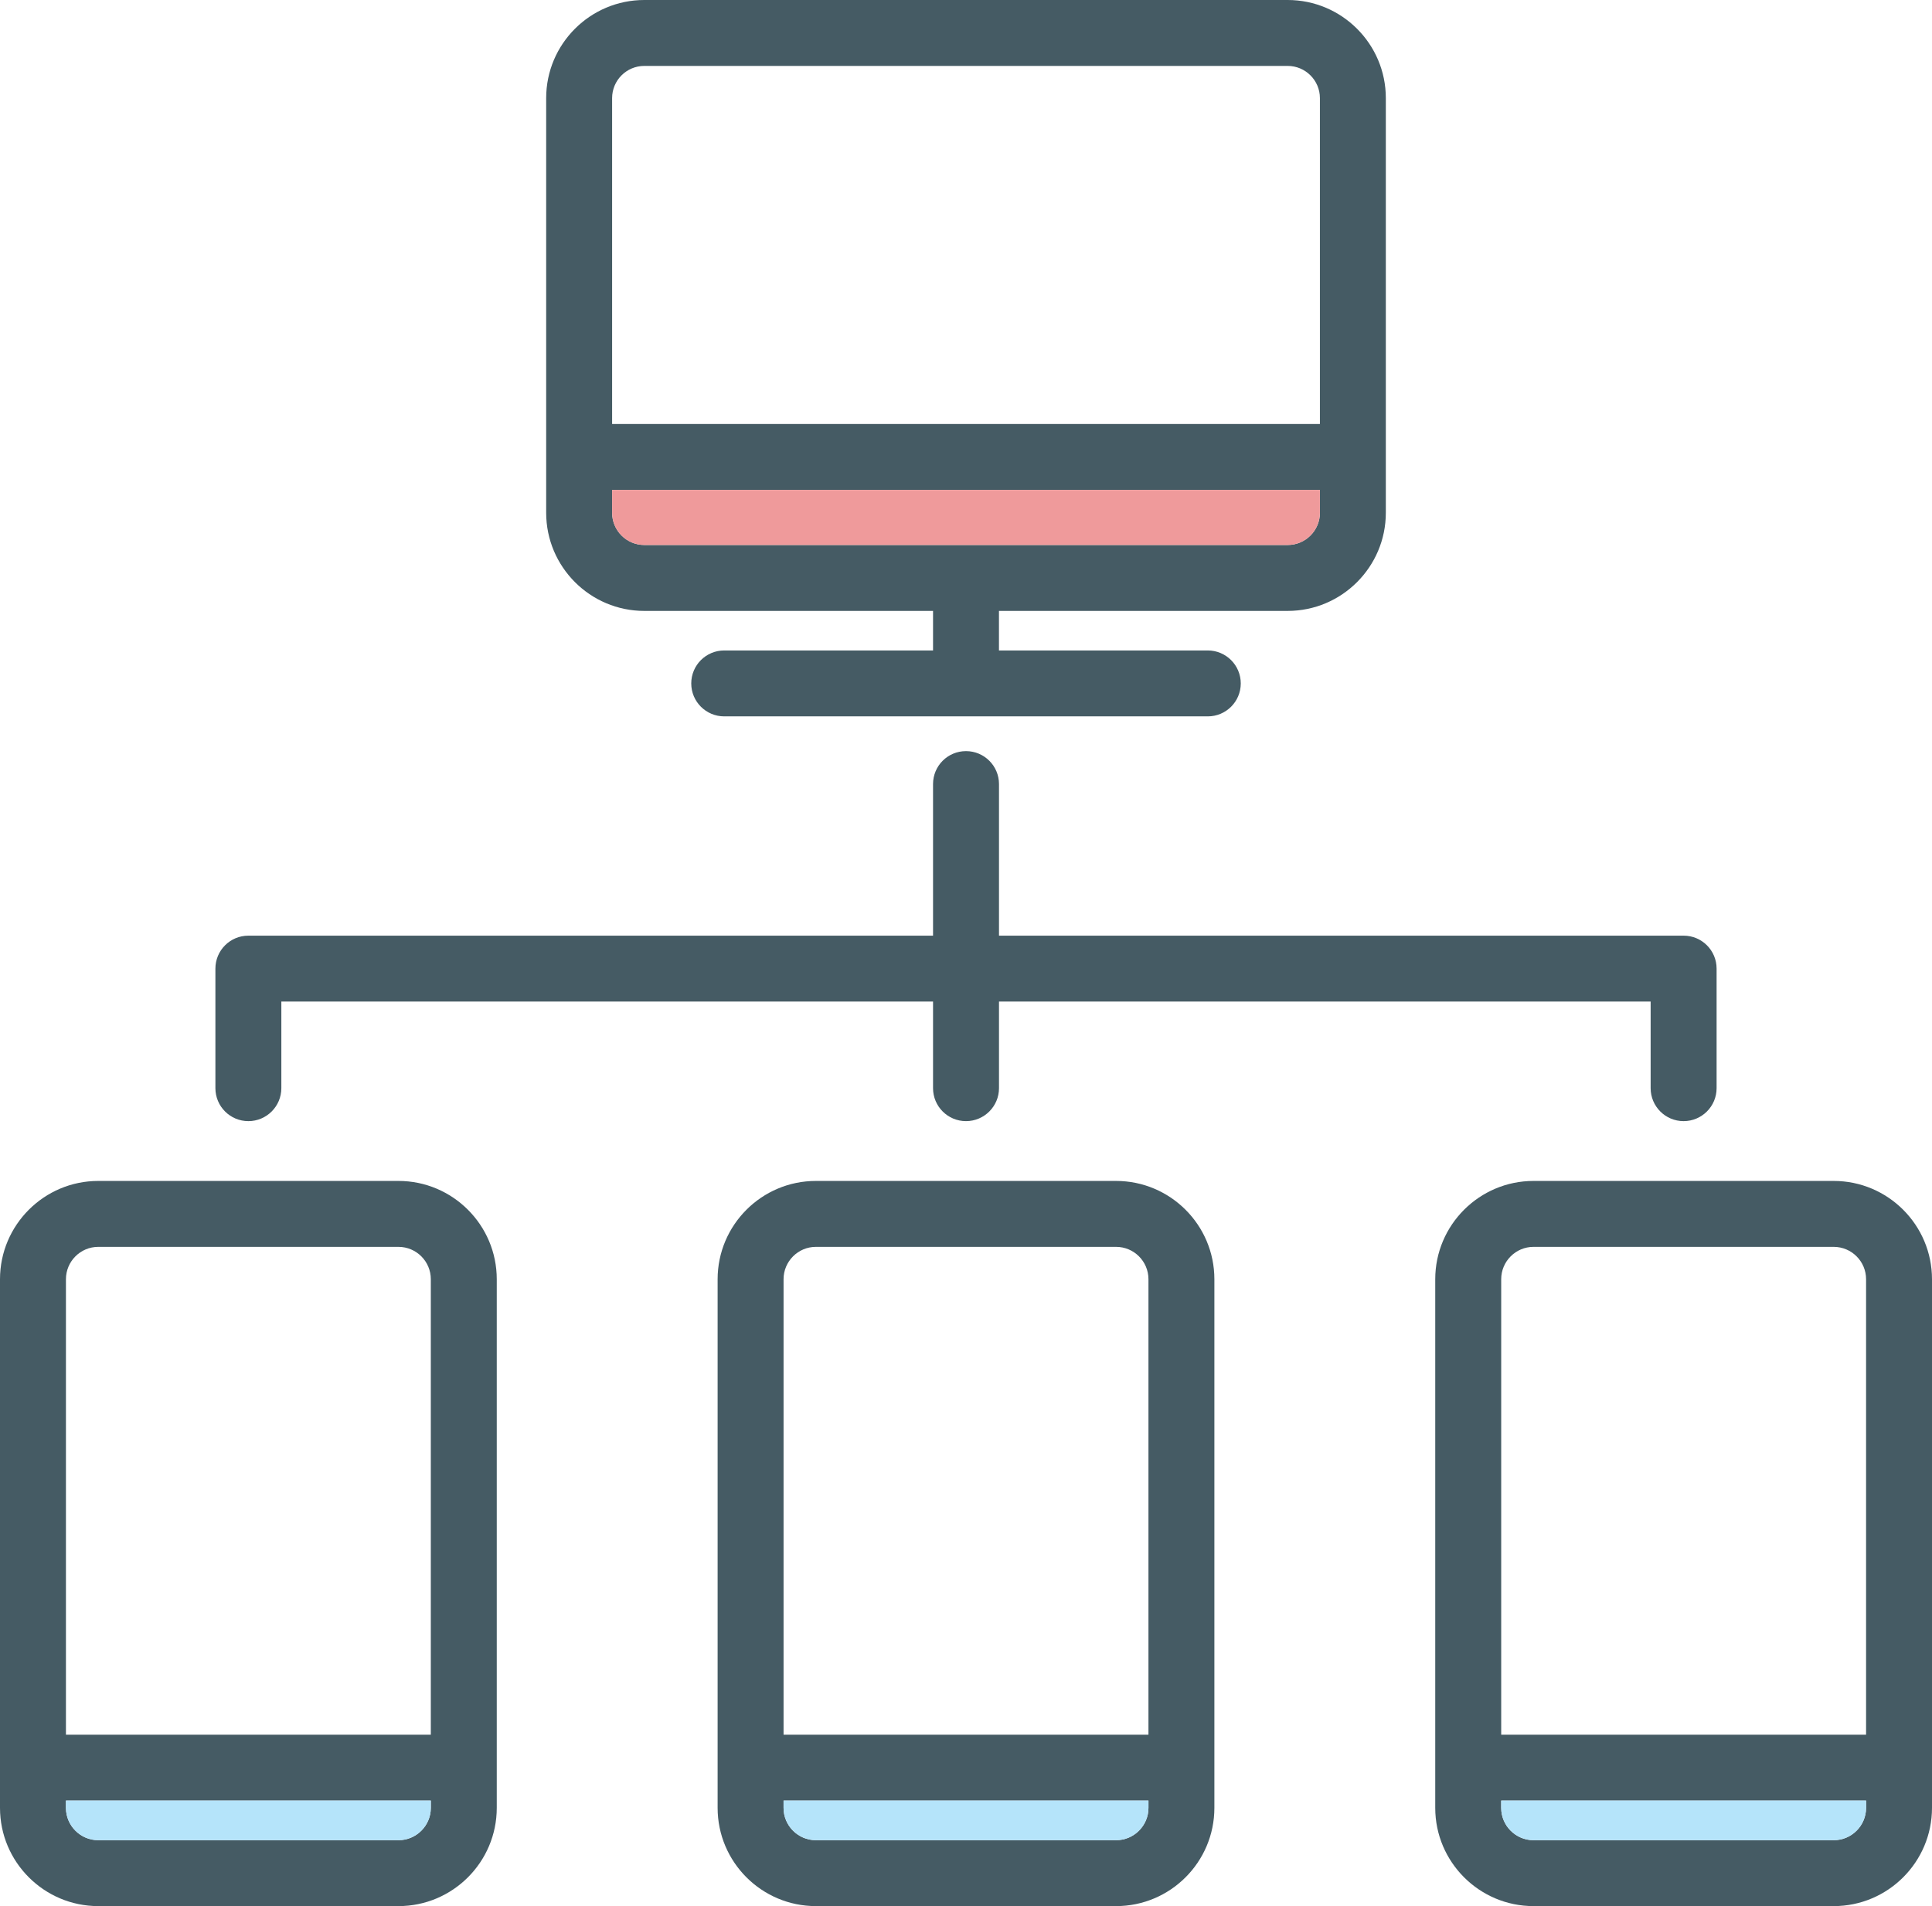
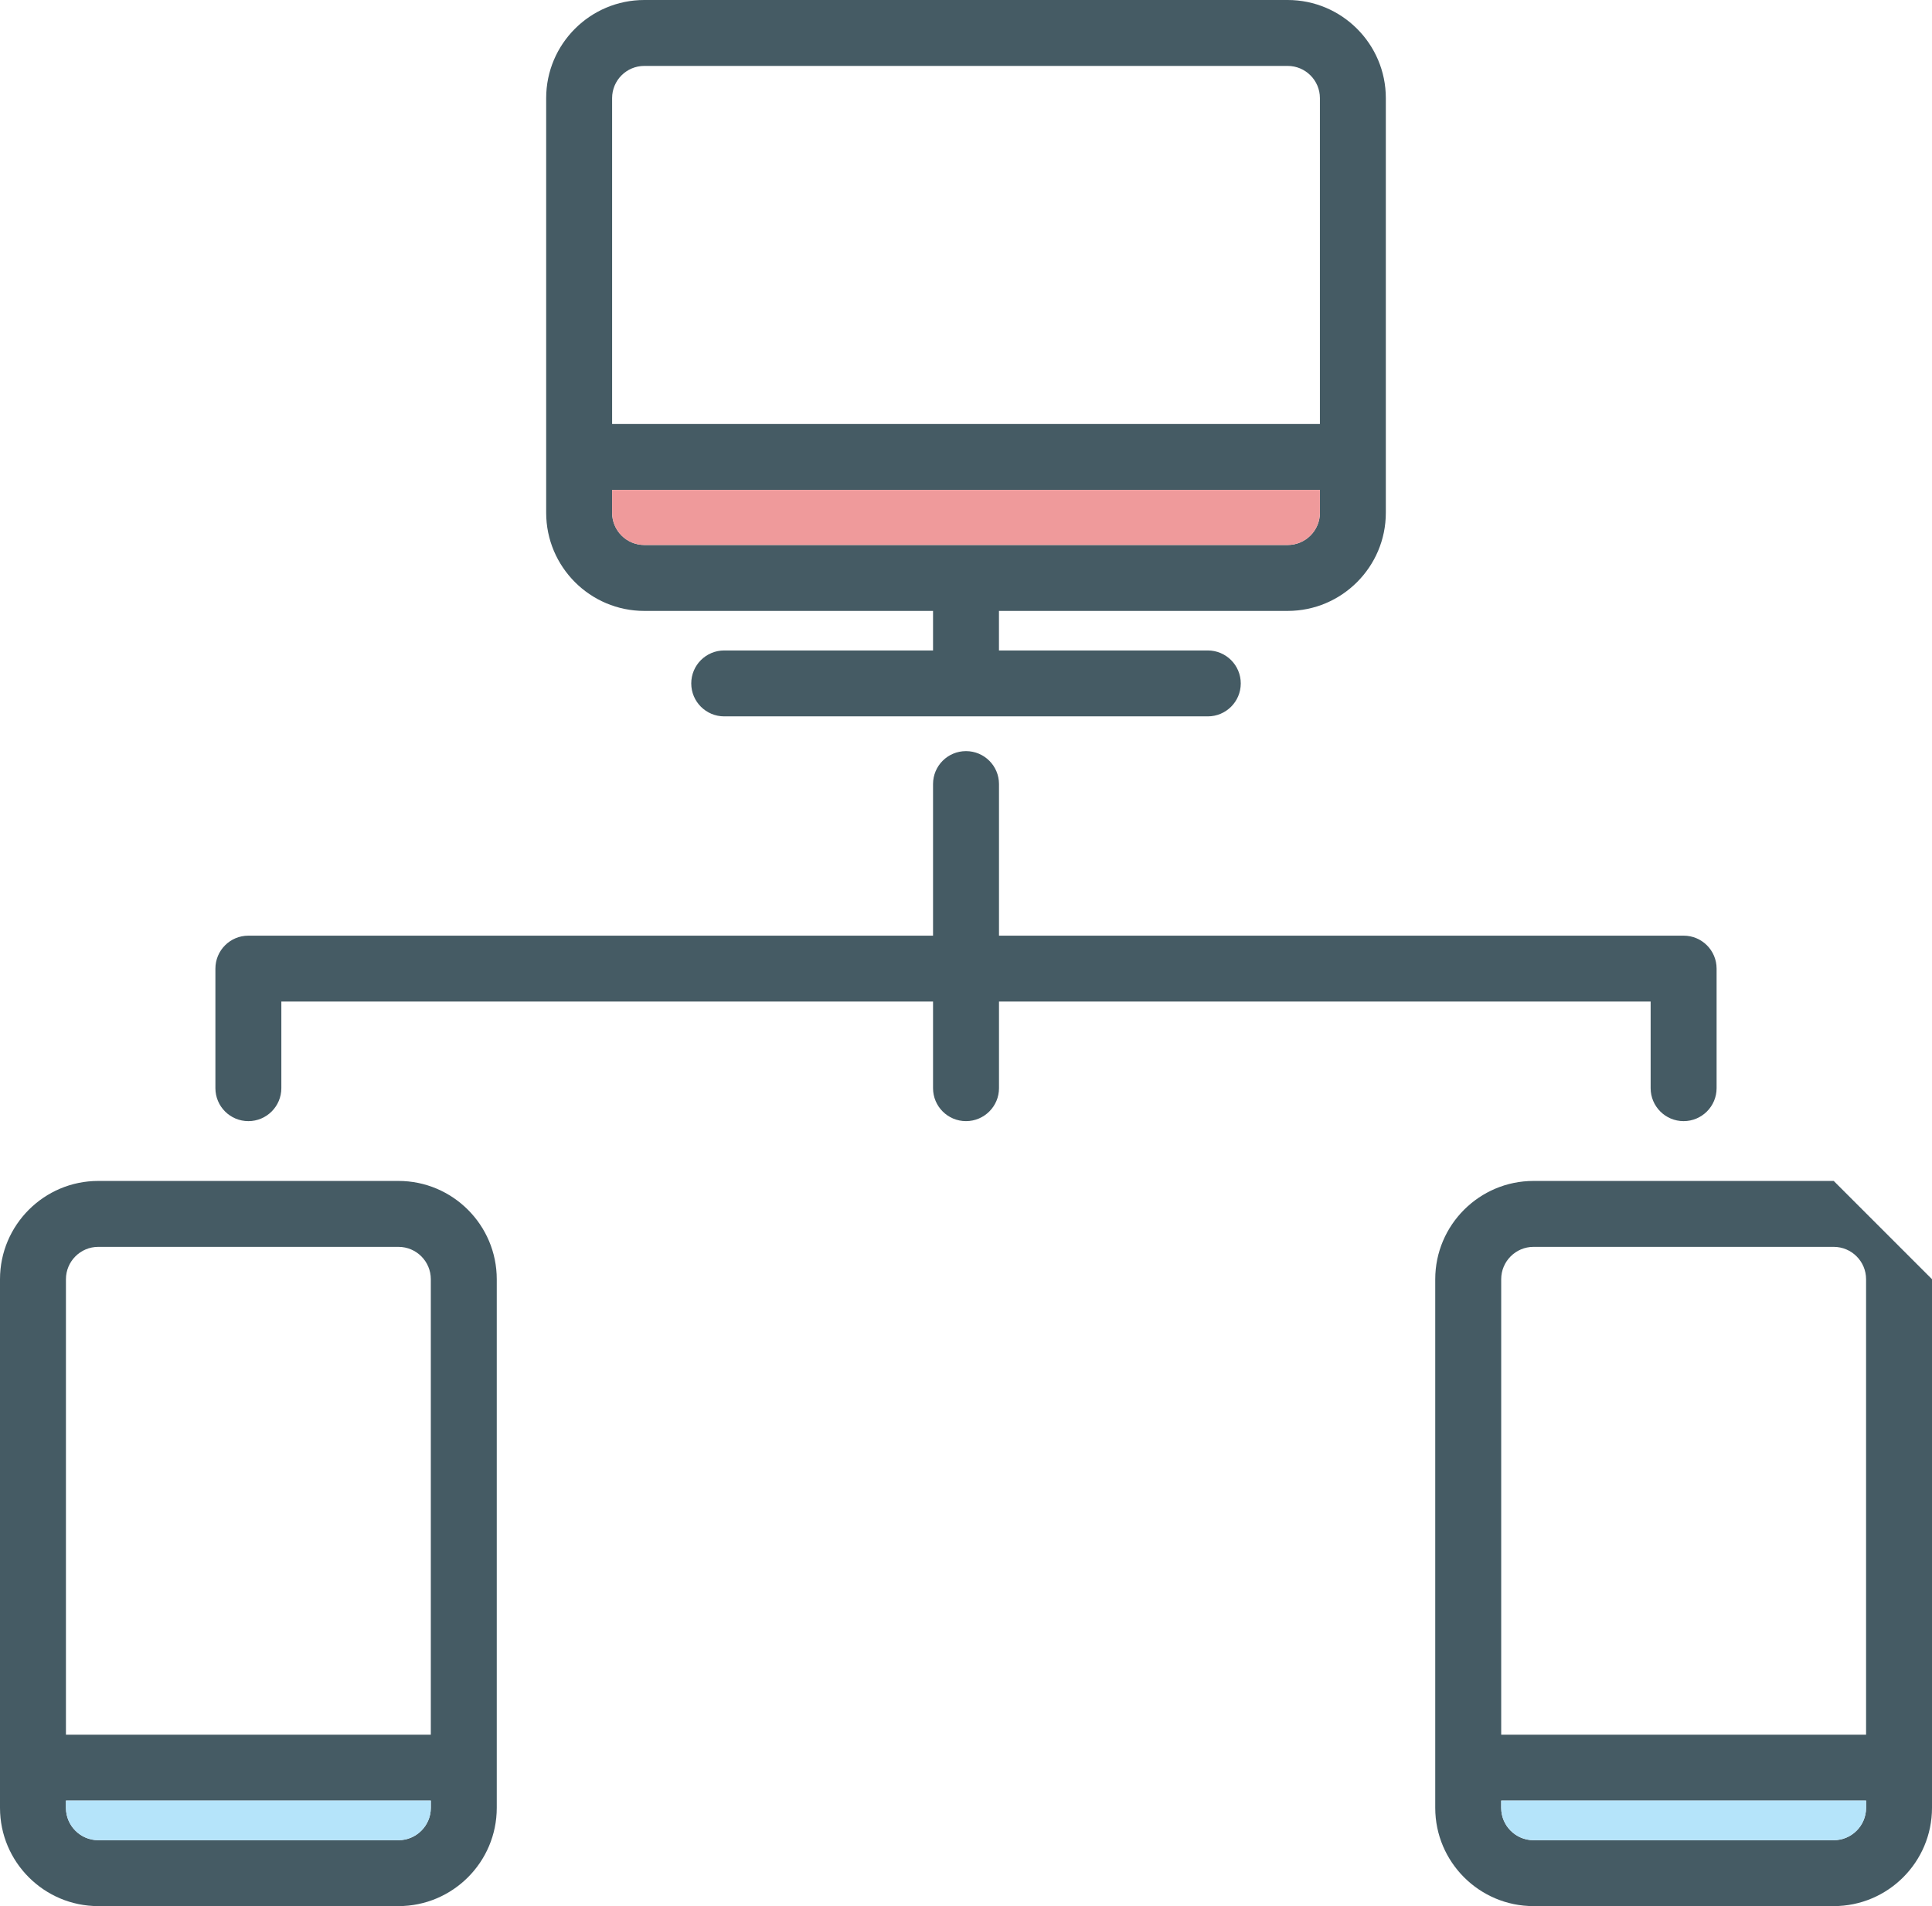
<svg xmlns="http://www.w3.org/2000/svg" version="1.1" id="Layer_1" x="0px" y="0px" width="120.655px" height="119.069px" viewBox="0 0 120.655 119.069" enable-background="new 0 0 120.655 119.069" xml:space="preserve">
-   <path fill="#455B64" d="M120.655,79.909v33.023c0,3.385-2.753,6.137-6.139,6.137H95.769c-3.382,0-6.137-2.752-6.137-6.137V79.909  c0-3.385,2.755-6.139,6.137-6.139h18.748C117.902,73.77,120.655,76.524,120.655,79.909 M116.538,112.932v-0.451H93.751v0.451  c0,1.113,0.905,2.02,2.018,2.02h18.748C115.632,114.952,116.538,114.045,116.538,112.932 M116.538,108.362V79.909  c0-1.115-0.906-2.021-2.021-2.021H95.769c-1.112,0-2.018,0.906-2.018,2.021v28.453H116.538z" />
+   <path fill="#455B64" d="M120.655,79.909v33.023c0,3.385-2.753,6.137-6.139,6.137H95.769c-3.382,0-6.137-2.752-6.137-6.137V79.909  c0-3.385,2.755-6.139,6.137-6.139h18.748M116.538,112.932v-0.451H93.751v0.451  c0,1.113,0.905,2.02,2.018,2.02h18.748C115.632,114.952,116.538,114.045,116.538,112.932 M116.538,108.362V79.909  c0-1.115-0.906-2.021-2.021-2.021H95.769c-1.112,0-2.018,0.906-2.018,2.021v28.453H116.538z" />
  <path fill="#B5E4FA" d="M116.538,112.481v0.453c0,1.111-0.906,2.018-2.021,2.018H95.769c-1.112,0-2.018-0.906-2.018-2.018v-0.453  H116.538z" />
  <path fill="#455B64" d="M107.203,60.507v7.468c0,1.135-0.922,2.059-2.06,2.059c-1.139,0-2.059-0.924-2.059-2.059v-5.41H62.388v5.41  c0,1.135-0.924,2.059-2.06,2.059c-1.14,0-2.059-0.924-2.059-2.059v-5.41H17.57v5.41c0,1.135-0.922,2.059-2.059,2.059  c-1.139,0-2.059-0.924-2.059-2.059v-7.468c0-1.137,0.92-2.059,2.059-2.059h42.758v-9.469c0-1.139,0.919-2.059,2.059-2.059  c1.136,0,2.06,0.92,2.06,2.059v9.469h42.756C106.281,58.448,107.203,59.37,107.203,60.507" />
  <path fill="#455B64" d="M86.546,6.128v25.903c0,3.38-2.75,6.131-6.129,6.131H62.386v2.47h13.041c1.138,0,2.06,0.923,2.06,2.06  c0,1.136-0.922,2.058-2.06,2.058H45.229c-1.14,0-2.06-0.922-2.06-2.058c0-1.137,0.92-2.06,2.06-2.06h13.04v-2.47H40.236  c-3.379,0-6.127-2.751-6.127-6.131V6.128c0-3.38,2.748-6.128,6.127-6.128h40.181C83.796,0,86.546,2.748,86.546,6.128 M82.429,32.031  v-1.428H38.228v1.428c0,1.109,0.9,2.012,2.009,2.012h40.181C81.525,34.043,82.429,33.14,82.429,32.031 M82.429,26.485V6.128  c0-1.108-0.903-2.01-2.012-2.01H40.236c-1.109,0-2.009,0.901-2.009,2.01v20.357H82.429z" />
  <path fill="#EF9A9B" d="M82.429,30.604v1.428c0,1.109-0.903,2.012-2.012,2.012H40.236c-1.109,0-2.009-0.903-2.009-2.012v-1.428  H82.429z" />
-   <path fill="#455B64" d="M75.839,79.909v33.023c0,3.385-2.753,6.137-6.139,6.137H50.952c-3.383,0-6.136-2.752-6.136-6.137V79.909  c0-3.385,2.753-6.139,6.136-6.139H69.7C73.086,73.77,75.839,76.524,75.839,79.909 M71.722,112.932v-0.451H48.934v0.451  c0,1.113,0.906,2.02,2.018,2.02H69.7C70.815,114.952,71.722,114.045,71.722,112.932 M71.722,108.362V79.909  c0-1.115-0.906-2.021-2.021-2.021H50.952c-1.112,0-2.018,0.906-2.018,2.021v28.453H71.722z" />
-   <path fill="#B5E4FA" d="M71.722,112.481v0.453c0,1.111-0.906,2.018-2.021,2.018H50.952c-1.112,0-2.018-0.906-2.018-2.018v-0.453  H71.722z" />
  <path fill="#455B64" d="M31.023,79.909v33.023c0,3.385-2.753,6.137-6.139,6.137H6.136c-3.383,0-6.136-2.752-6.136-6.137V79.909  c0-3.385,2.753-6.139,6.136-6.139h18.748C28.27,73.77,31.023,76.524,31.023,79.909 M26.905,112.932v-0.451H4.118v0.451  c0,1.113,0.906,2.02,2.018,2.02h18.748C25.999,114.952,26.905,114.045,26.905,112.932 M26.905,108.362V79.909  c0-1.115-0.906-2.021-2.021-2.021H6.136c-1.112,0-2.018,0.906-2.018,2.021v28.453H26.905z" />
  <path fill="#B5E4FA" d="M26.905,112.481v0.453c0,1.111-0.906,2.018-2.021,2.018H6.136c-1.112,0-2.018-0.906-2.018-2.018v-0.453  H26.905z" />
</svg>